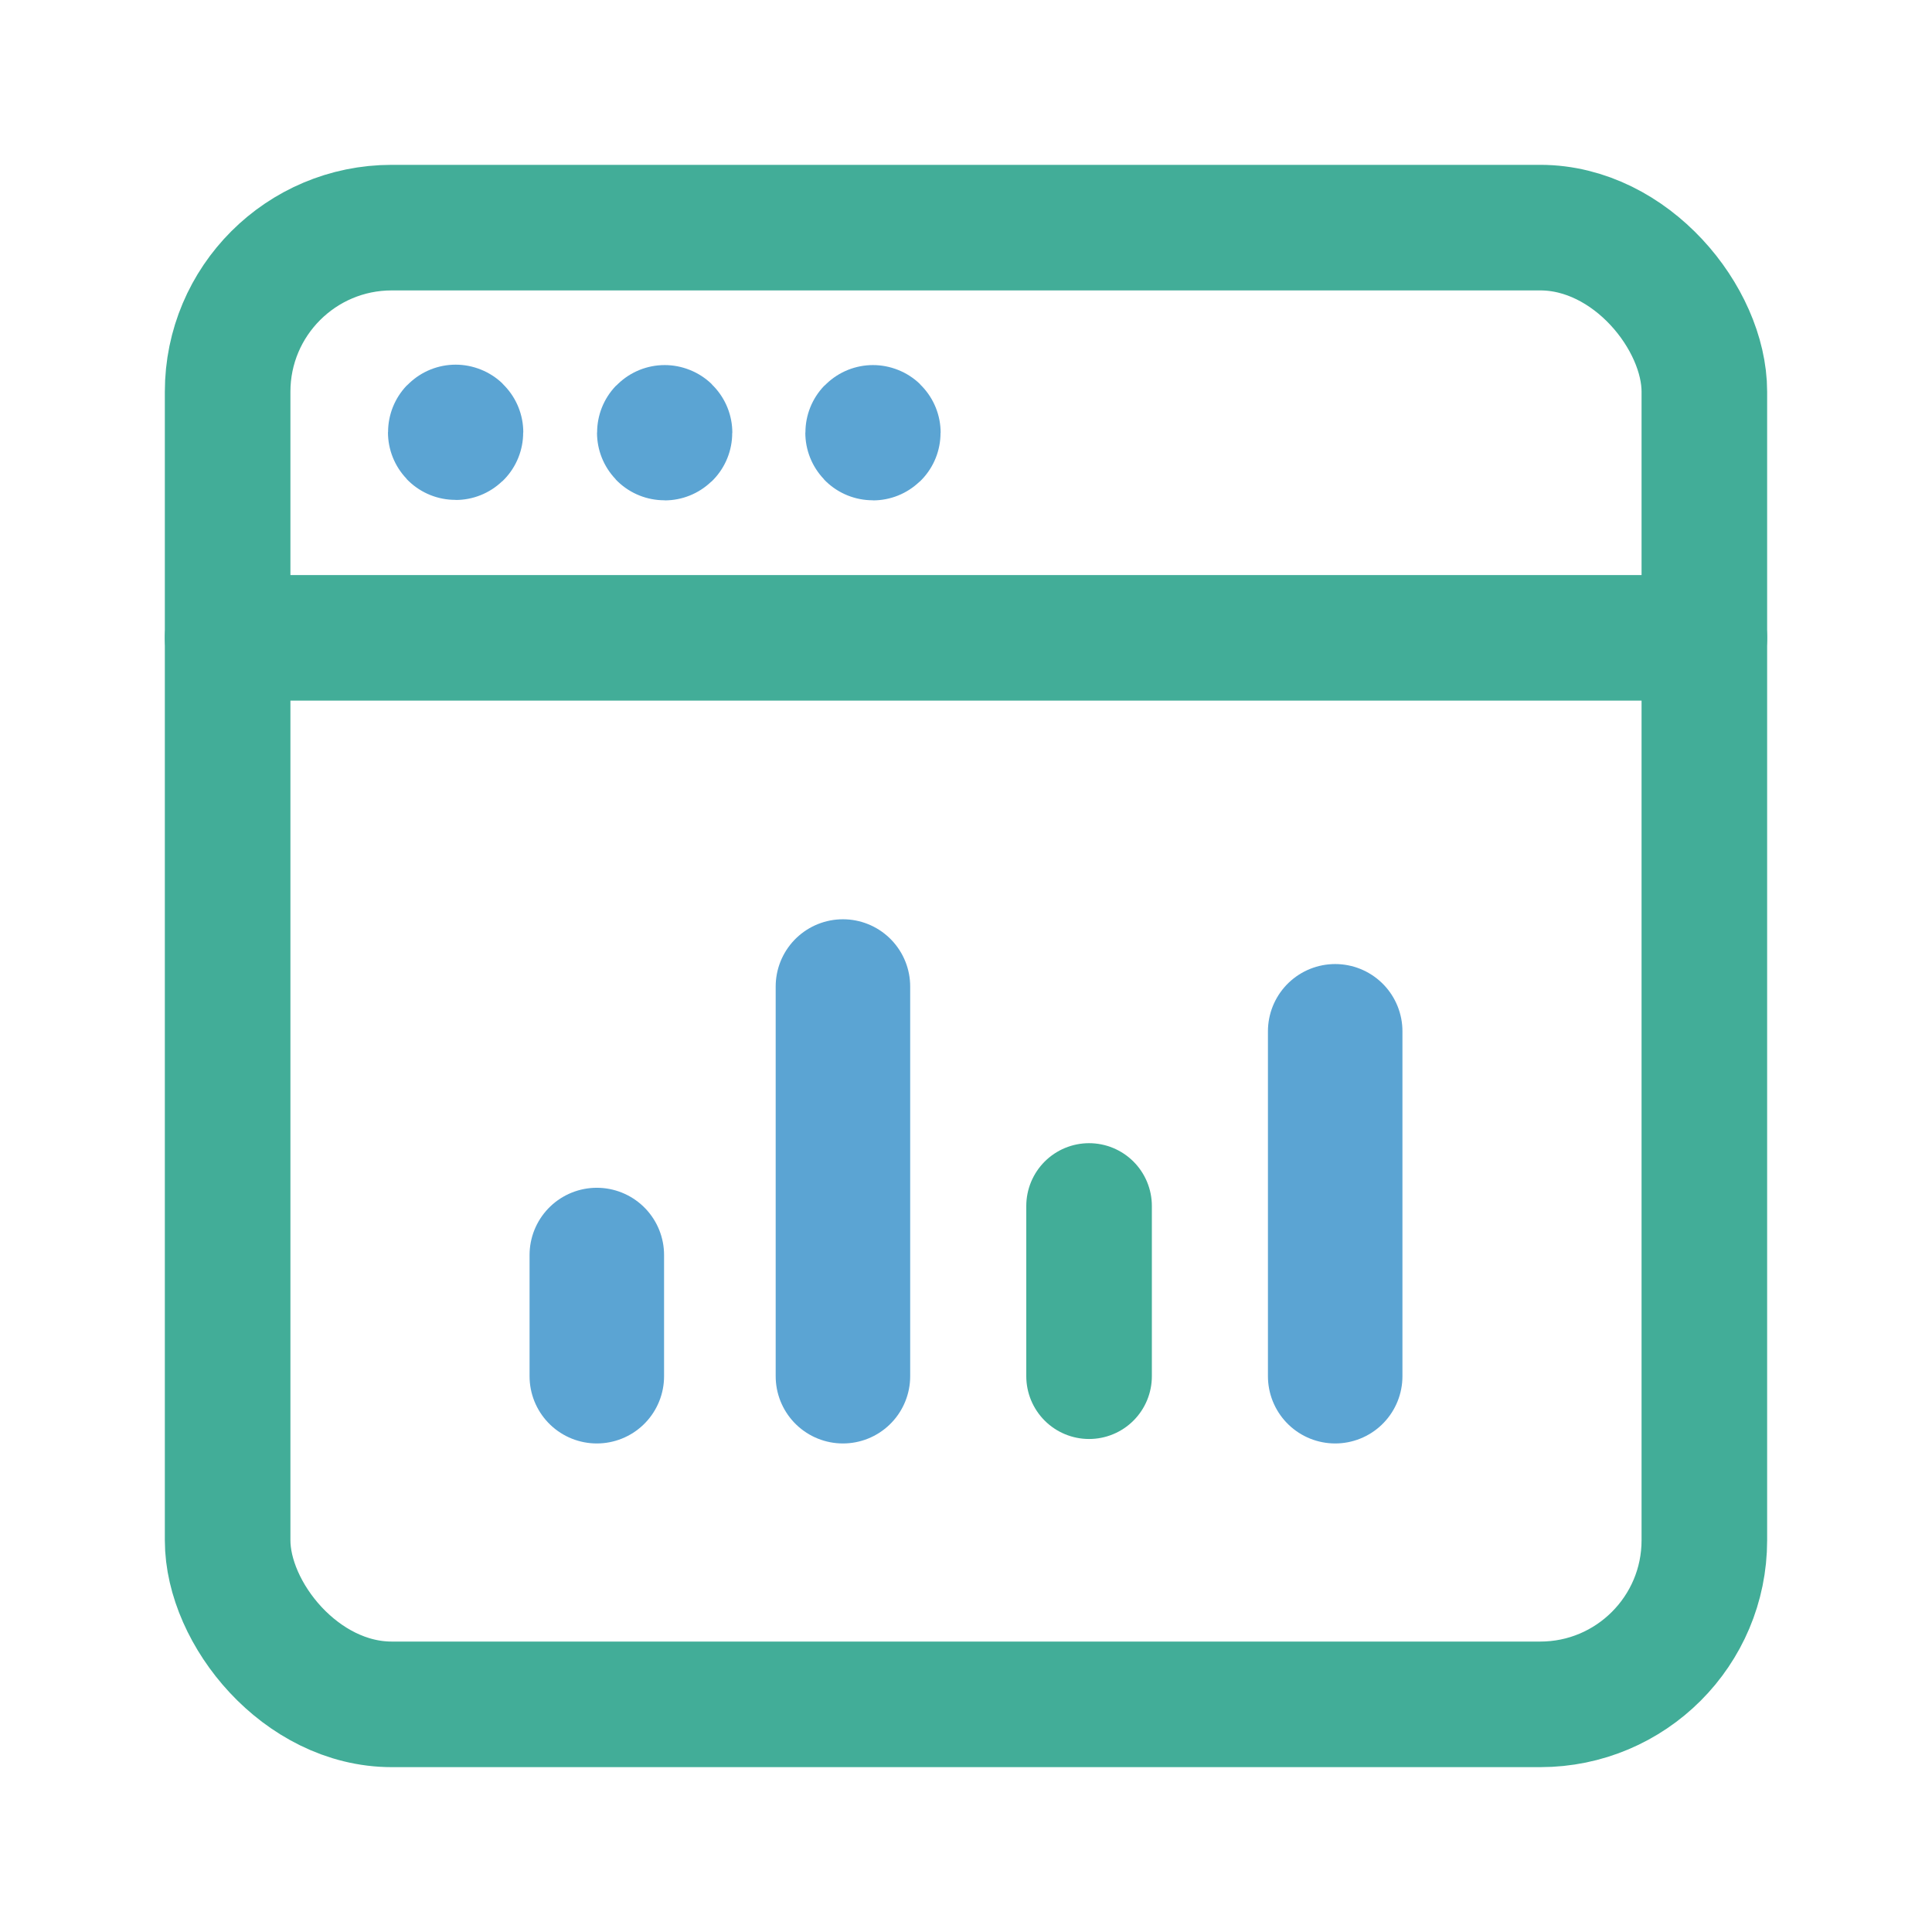
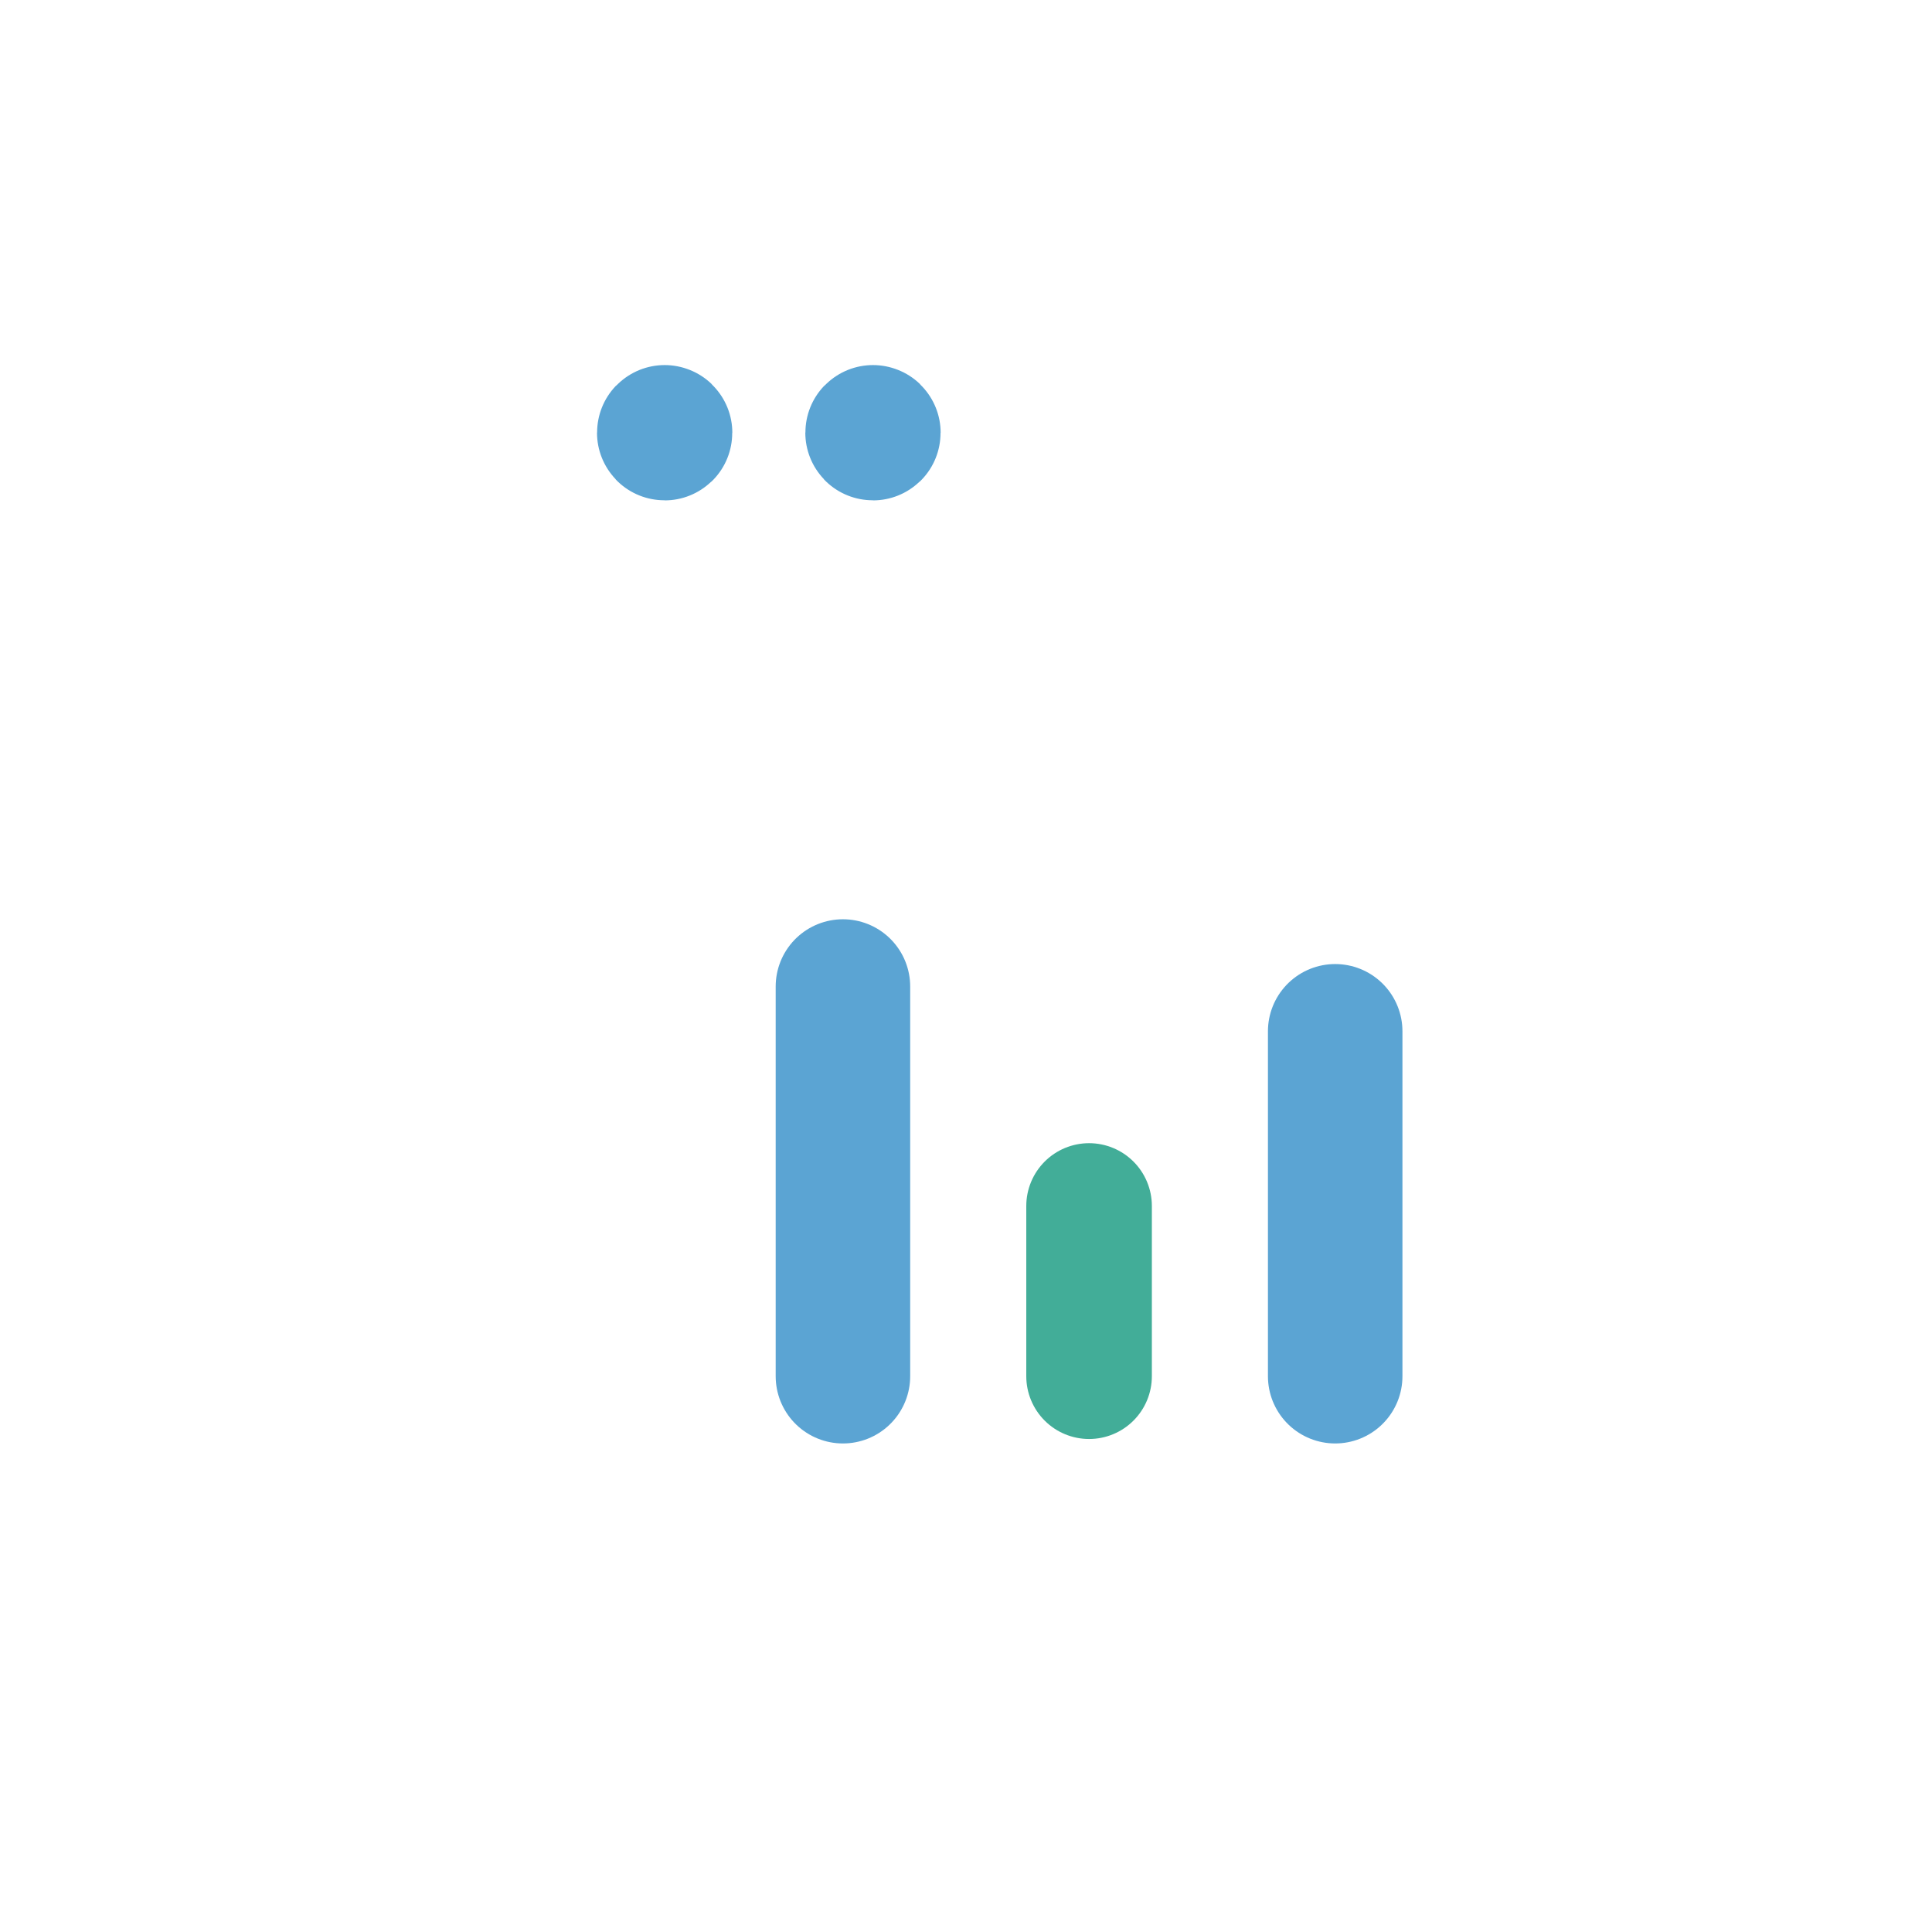
<svg xmlns="http://www.w3.org/2000/svg" id="a" viewBox="0 0 100 100">
  <defs>
    <style>.b{stroke:#5ba4d3;stroke-width:6.962px;}.b,.c{fill:none;stroke-linecap:round;stroke-linejoin:round;}.c{stroke:#42ad98;stroke-width:6.5px;}</style>
  </defs>
-   <path class="c" d="m11.782,33.014h76.435" />
-   <line class="b" x1="30.891" y1="71.232" x2="30.891" y2="64.96" />
  <line class="b" x1="43.63" y1="71.232" x2="43.63" y2="51.062" />
  <line class="c" x1="56.37" y1="71.232" x2="56.37" y2="62.421" />
  <line class="b" x1="69.109" y1="71.232" x2="69.109" y2="53.38" />
  <path class="b" d="m45.185,22.377c-.013,0-.021.008-.021.021s.008.021.021.021.021-.008.021-.021-.008-.021-.021-.021" />
  <path class="b" d="m34.403,22.377c-.013,0-.021.008-.021.021s.008.021.021.021.021-.008.021-.021-.008-.021-.021-.021" />
-   <path class="b" d="m23.583,22.356c-.013,0-.021.008-.021.021s.008.021.021.021.021-.008.021-.021-.008-.021-.021-.021" />
-   <rect class="c" x="11.782" y="11.782" width="76.435" height="76.435" rx="8.493" ry="8.493" />
</svg>